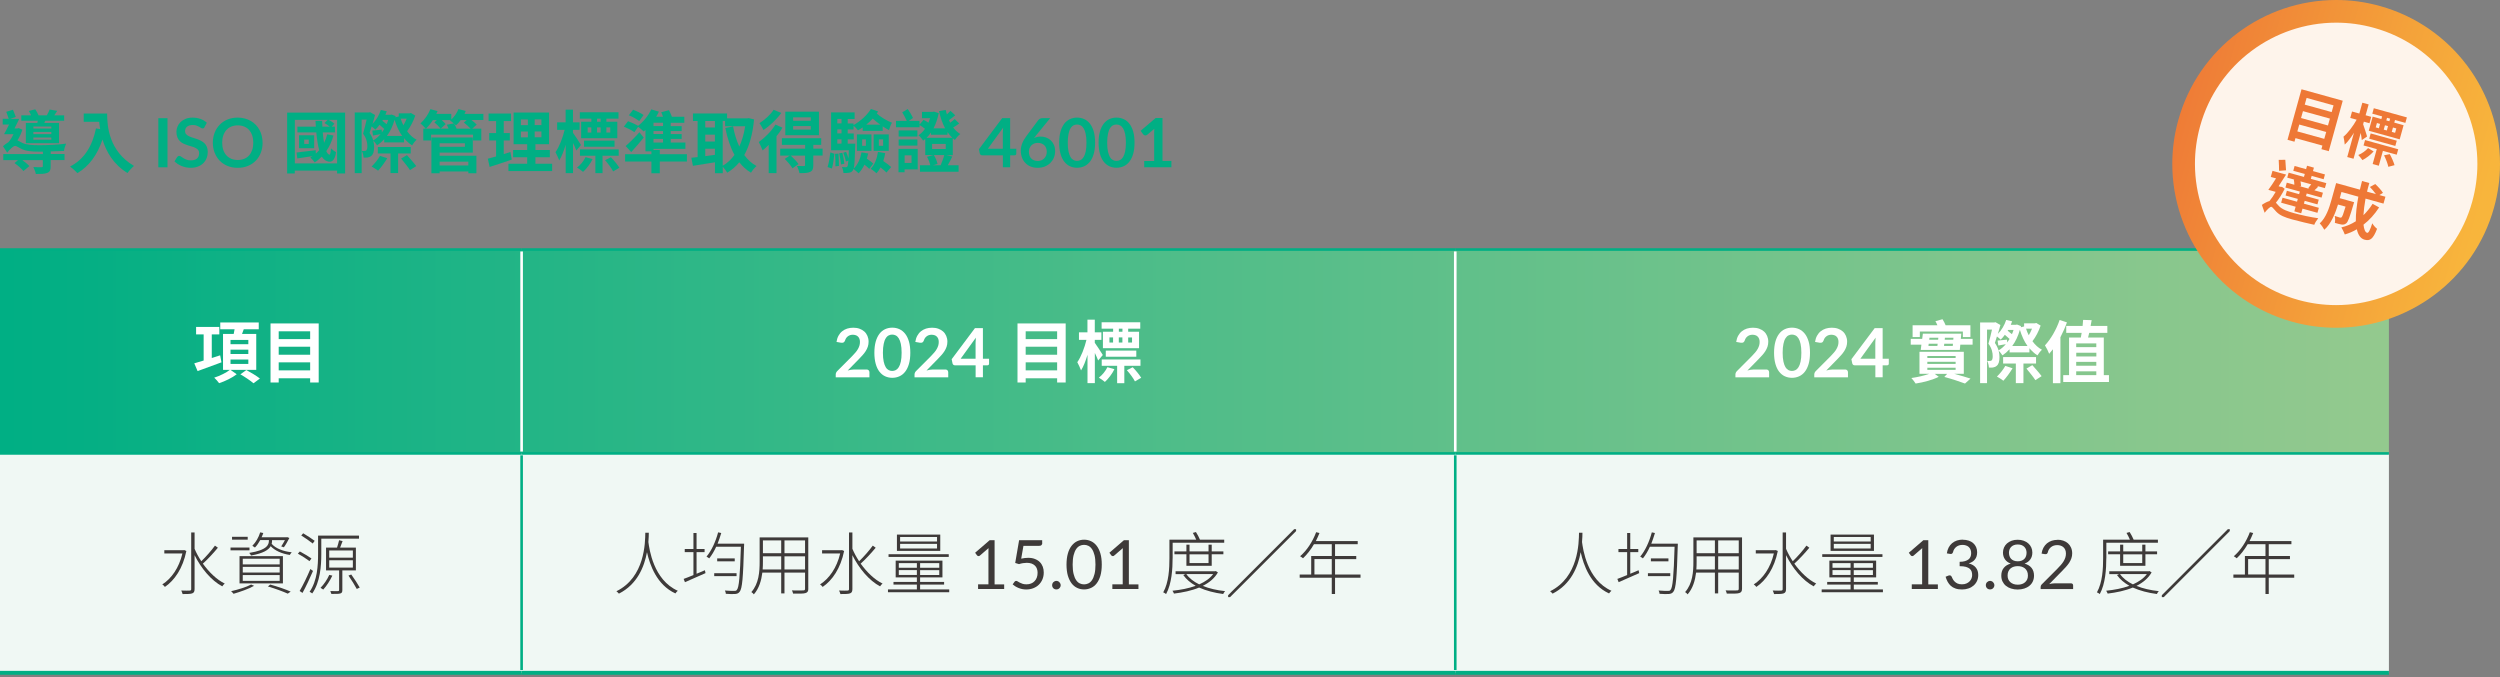
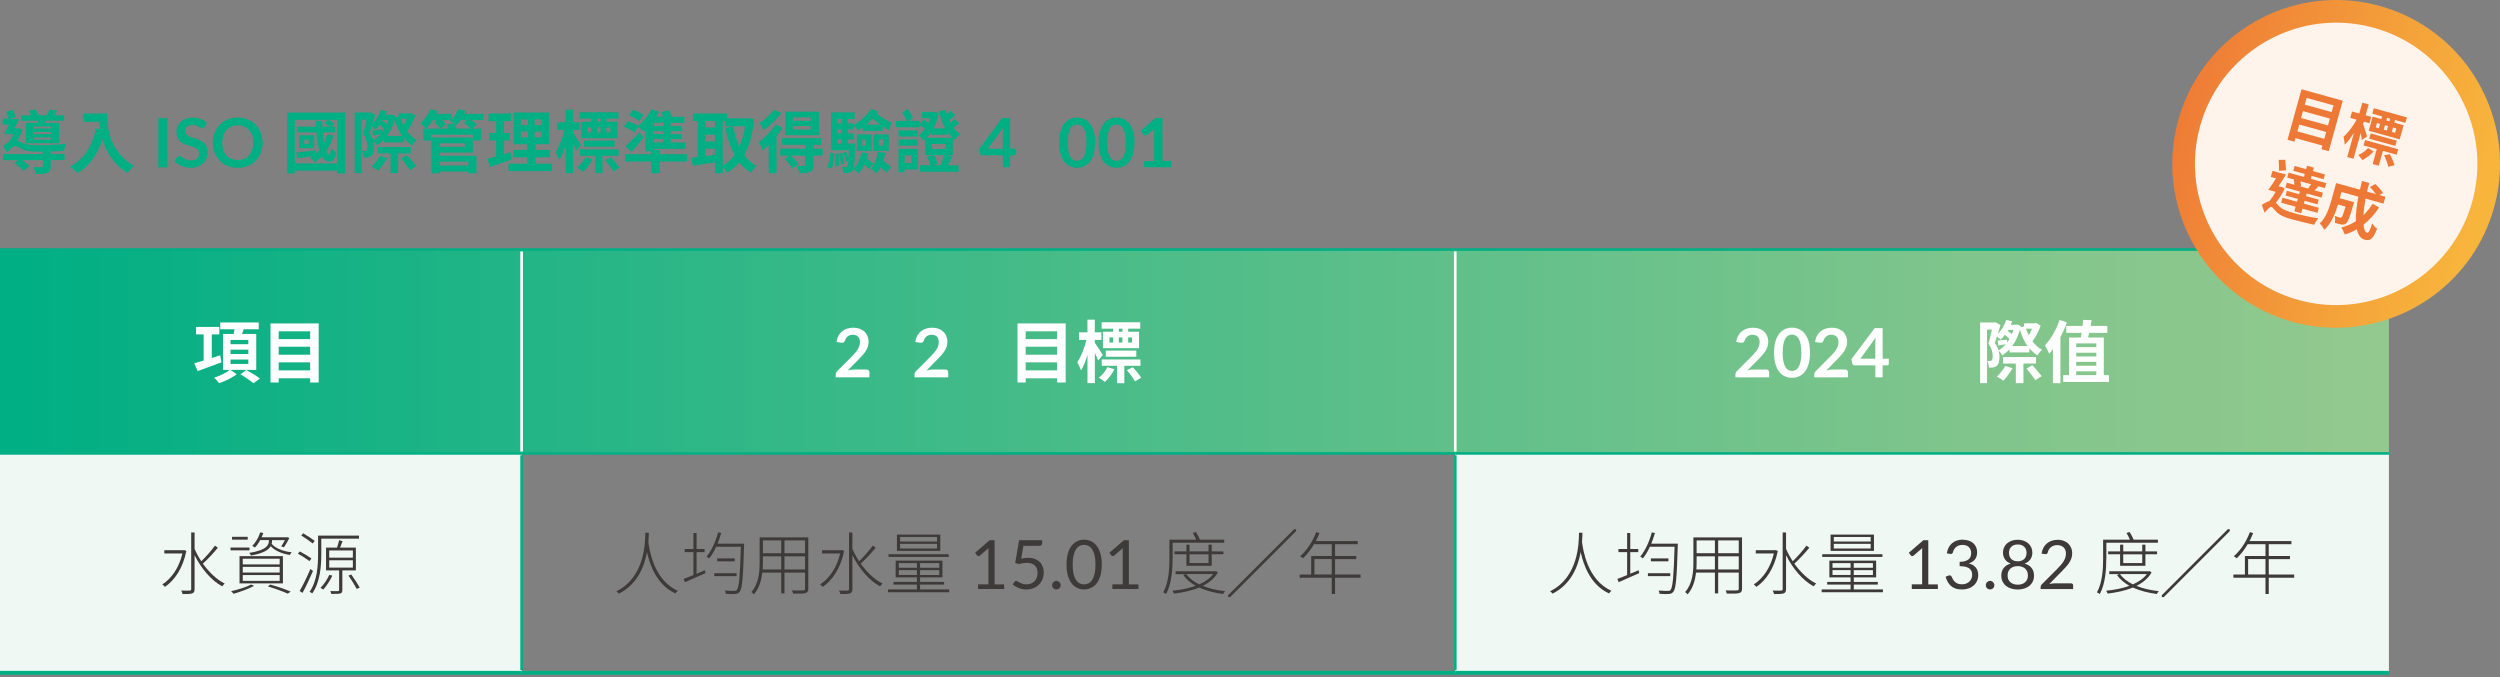
<svg xmlns="http://www.w3.org/2000/svg" id="_圖層_1" data-name="圖層 1" viewBox="0 0 480 130">
  <rect x="0" y="0" width="480" height="130" fill="#808080" stroke="none" />
  <defs>
    <style>
      .cls-1, .cls-2, .cls-3, .cls-4 {
        fill: none;
      }

      .cls-5 {
        fill: #ee7836;
      }

      .cls-6 {
        fill: #f0f8f4;
      }

      .cls-2 {
        stroke-width: .75px;
      }

      .cls-2, .cls-3 {
        stroke: #00af84;
      }

      .cls-2, .cls-3, .cls-4 {
        stroke-miterlimit: 10;
      }

      .cls-3, .cls-4 {
        stroke-width: .5px;
      }

      .cls-7 {
        fill: #3e3a39;
      }

      .cls-4 {
        stroke: #fff;
      }

      .cls-8 {
        fill: #fff;
      }

      .cls-9 {
        fill: url(#_未命名漸層_7);
      }

      .cls-10 {
        fill: url(#_未命名漸層_9);
      }

      .cls-11 {
        fill: #fef4eb;
      }

      .cls-12 {
        clip-path: url(#clippath);
      }

      .cls-13 {
        fill: #00af84;
      }
    </style>
    <clipPath id="clippath">
      <path class="cls-1" d="M279.41,47.91h179.26v39.15h-179.26v-39.15ZM100.15,47.91h179.26v39.15H100.15v-39.15ZM0,47.91h100.15v39.15H0v-39.15Z" />
    </clipPath>
    <linearGradient id="_未命名漸層_7" data-name="未命名漸層 7" x1="-3870.22" y1="-5593.05" x2="-3868.77" y2="-5593.05" gradientTransform="translate(1224696.43 -1769802.08) scale(316.44 -316.44)" gradientUnits="userSpaceOnUse">
      <stop offset="0" stop-color="#00af84" />
      <stop offset=".03" stop-color="#04af84" />
      <stop offset=".5" stop-color="#50bd89" />
      <stop offset=".83" stop-color="#80c58c" />
      <stop offset="1" stop-color="#93c98e" />
    </linearGradient>
    <linearGradient id="_未命名漸層_9" data-name="未命名漸層 9" x1="-3761.44" y1="-5673.86" x2="-3759.99" y2="-5673.86" gradientTransform="translate(228722.66 -198145.61) rotate(15.5) scale(44.41 -44.41)" gradientUnits="userSpaceOnUse">
      <stop offset="0" stop-color="#ee7836" />
      <stop offset=".65" stop-color="#f4a23a" />
      <stop offset="1" stop-color="#f8b53c" />
    </linearGradient>
  </defs>
  <g>
    <g>
      <path class="cls-13" d="M9.73,29.57h2.66v1.16h-2.66v1.2c0,.7-.13,1.06-.67,1.27-.51.2-1.21.21-2.18.21-.07-.42-.29-.95-.48-1.34.64.04,1.37.04,1.55.03.21,0,.27-.05.27-.2v-1.16h-3.94c.51.37,1.06.81,1.36,1.15l-1.14.95c-.33-.43-1.11-1.1-1.72-1.53l.69-.57H.63v-1.16h7.61v-.46h-.67c-1.51,0-2.62-.1-3.51-.56-.5-.23-.87-.54-1.15-.54-.38,0-1.01.64-1.53,1.29l-.81-1.24c.33-.29.69-.56,1.04-.77.37-.39.72-.97.98-1.54H.78c.3-.52.65-1.19.95-1.85H.52v-1.1h1.16c-.12-.38-.34-.93-.48-1.34l1.29-.4c.17.43.42,1.02.54,1.38l-1.04.37h1.71c-.29.6-.61,1.24-.91,1.84h.57l.21-.07.73.3c-.22.72-.55,1.44-.95,2.06.25.1.51.27.91.47.81.4,2,.46,3.35.46s3.69-.1,5.08-.3c-.16.38-.38,1.02-.39,1.4-.6.04-1.59.08-2.56.1v.5ZM7.16,23.6c.04-.13.08-.27.1-.42h-3.17v-1.04h1.87c-.12-.29-.27-.59-.42-.84l1.23-.31c.23.35.5.8.63,1.15h1.59c.21-.35.42-.78.54-1.11l1.46.25c-.2.3-.39.6-.56.86h1.89v1.04h-3.62c-.07.14-.13.29-.2.42h2.83v3.9h-6.37v-3.9h2.19ZM9.85,24.29h-3.44v.39h3.44v-.39ZM9.85,25.33h-3.44v.42h3.44v-.42ZM9.85,26.4h-3.44v.42h3.44v-.42Z" />
      <path class="cls-13" d="M20.57,21.8c0,2.47.35,7.23,5.16,10.06-.34.27-.98.95-1.25,1.36-2.7-1.63-4.09-4.1-4.8-6.43-.98,2.92-2.54,5.09-4.81,6.45-.29-.33-1.02-.97-1.42-1.27,2.71-1.37,4.27-3.89,4.98-7.32l.8.14c-.09-.5-.14-.97-.18-1.41h-2.98v-1.58h4.51Z" />
    </g>
    <g>
      <path class="cls-13" d="M32.16,32.12h-1.76v-9.43h1.76v9.43Z" />
      <path class="cls-13" d="M39.29,24.4c-.05.09-.11.16-.17.2-.06.04-.13.06-.22.06-.09,0-.19-.03-.3-.1-.11-.07-.23-.14-.38-.23-.15-.08-.32-.16-.52-.23-.2-.07-.43-.1-.7-.1-.24,0-.46.03-.64.09-.18.06-.34.14-.46.24-.12.1-.22.23-.28.38s-.09.31-.09.48c0,.22.06.41.19.55.12.15.29.27.49.38.21.1.44.2.7.28.26.08.53.17.8.26.27.09.54.2.8.33s.49.28.7.47c.2.19.37.42.49.7.12.27.19.61.19,1,0,.43-.07.82-.22,1.2s-.36.7-.64.97c-.28.28-.62.49-1.03.65-.4.16-.87.24-1.39.24-.3,0-.6-.03-.89-.09-.29-.06-.57-.14-.84-.25s-.52-.24-.75-.39c-.23-.15-.44-.32-.63-.51l.52-.84c.04-.06.1-.11.17-.15.07-.04.14-.06.22-.06.11,0,.23.04.35.13s.28.19.45.3.38.21.61.3c.23.09.51.13.84.13.5,0,.89-.12,1.16-.36.27-.24.41-.58.41-1.02,0-.25-.06-.45-.19-.61-.12-.16-.29-.29-.49-.39-.2-.11-.44-.2-.7-.27-.26-.07-.53-.15-.8-.24-.27-.09-.54-.19-.8-.31s-.49-.28-.7-.48c-.21-.2-.37-.44-.49-.73-.12-.29-.19-.66-.19-1.09,0-.34.07-.68.21-1,.14-.33.34-.62.6-.87.26-.25.58-.45.97-.61.38-.15.82-.23,1.32-.23.56,0,1.07.09,1.54.26.47.17.87.42,1.2.73l-.44.83Z" />
      <path class="cls-13" d="M50.42,27.4c0,.69-.11,1.33-.34,1.92-.23.59-.55,1.1-.97,1.53s-.92.77-1.51,1.01c-.59.24-1.24.36-1.96.36s-1.36-.12-1.95-.36c-.59-.24-1.09-.58-1.51-1.01-.42-.43-.74-.94-.97-1.53-.23-.59-.35-1.23-.35-1.92s.12-1.33.35-1.92c.23-.59.55-1.1.97-1.53.42-.43.92-.77,1.51-1.01.59-.24,1.24-.36,1.95-.36.48,0,.93.06,1.35.17.42.11.81.27,1.16.47.35.2.67.45.95.74.28.29.52.61.71.97.2.36.35.74.45,1.16s.15.86.15,1.32ZM48.63,27.4c0-.52-.07-.98-.21-1.39-.14-.41-.34-.76-.59-1.05s-.57-.51-.94-.66c-.37-.15-.78-.23-1.24-.23s-.87.08-1.24.23c-.37.15-.68.37-.94.66-.26.29-.46.64-.6,1.05-.14.41-.21.87-.21,1.39s.07.98.21,1.39c.14.41.34.76.6,1.04.26.28.57.5.94.66.37.15.78.23,1.24.23s.87-.08,1.24-.23c.37-.15.68-.37.94-.66.26-.29.45-.63.59-1.04.14-.41.21-.87.21-1.39Z" />
    </g>
    <g>
      <path class="cls-13" d="M66.26,21.62v11.68h-1.54v-.55h-8.12v.55h-1.47v-11.68h11.13ZM64.72,31.36v-8.35h-1.62c.42.21.86.51,1.1.76l-.52.55h.63v1.1h-2.34c.07.73.14,1.41.25,2,.26-.51.46-1.04.61-1.63l1.19.23c-.31,1.14-.78,2.13-1.37,2.99.17.39.37.64.6.69.14.05.25-.46.3-1.21.23.23.7.59.97.73-.21,1.61-.89,2.1-1.75,1.71-.39-.13-.72-.43-.98-.86-.42.42-.86.8-1.36,1.11-.17-.23-.59-.73-.85-.94.14-.08.29-.17.42-.26-1.04.16-2.06.3-2.92.44l-.14-1.14c.95-.1,2.31-.26,3.67-.44l.03.65c.23-.2.44-.42.65-.65-.27-.94-.44-2.13-.56-3.42h-3.63v-1.1h3.54c-.03-.37-.04-.73-.07-1.11h1.28c.01.38.03.74.05,1.11h1.41c-.27-.23-.67-.51-1.01-.69l.61-.61h-6.3v8.35h8.12ZM60.32,28.45h-2.91v-2.48h2.91v2.48ZM59.28,26.8h-.87v.84h.87v-.84Z" />
      <path class="cls-13" d="M73.73,26.77c-.4.44-.85.82-1.33,1.14-.16-.26-.5-.68-.73-.91.12.46.16.87.16,1.24,0,.84-.16,1.4-.56,1.7-.18.16-.42.25-.69.3-.22.03-.51.03-.78.01-.01-.35-.13-.91-.34-1.28.22.03.39.03.52.01.13,0,.25-.03.34-.1.14-.12.21-.42.21-.8,0-.63-.13-1.47-.82-2.41.25-.8.48-1.85.68-2.7h-.95v10.27h-1.33v-11.65h2.74l.21-.05.95.54c-.14.54-.31,1.14-.5,1.71.72-.7,1.27-1.66,1.61-2.68l1.14.26c-.08.22-.16.44-.26.67h.98l.21-.05.77.3-.05.23.65-.16v-.6h2.08l.25-.07.84.5c-.35,1.07-.95,2.22-1.57,3,.5.69,1.12,1.28,1.83,1.64-.29.25-.68.74-.87,1.08-.59-.37-1.08-.84-1.54-1.37v.8h-3.81v-.56ZM73.32,25.43c.16-.2.31-.43.46-.67-.26-.25-.6-.54-.91-.8-.25.35-.51.67-.8.93-.16-.16-.46-.42-.72-.61-.12.43-.26.86-.39,1.24.35.51.57.99.7,1.44.51-.29.97-.7,1.4-1.2-.51.09-.94.17-1.44.26l-.14-.95c.54-.04,1.1-.1,1.81-.18l.03.55ZM74.35,30.38c-.48.81-1.2,1.79-1.76,2.39-.3-.25-.9-.61-1.24-.8.57-.54,1.21-1.33,1.61-2.05l1.4.46ZM76.44,29.47v3.76h-1.46v-3.76h-2.44v-1.24h6.32v1.24h-2.41ZM73.5,23.03l-.09.16c.27.21.57.44.82.65.12-.25.22-.52.31-.81h-1.04ZM77.22,26.1c-.63-.87-1.11-1.94-1.46-3.11-.34,1.21-.84,2.26-1.47,3.11h2.94ZM76.93,22.78c.14.44.31.86.52,1.27.23-.38.46-.82.63-1.27h-1.15ZM78.14,29.78c.56.64,1.38,1.55,1.78,2.11l-1.2.77c-.35-.57-1.15-1.53-1.71-2.22l1.14-.67Z" />
      <path class="cls-13" d="M92.79,23.04h-2.27c.39.3.78.64,1.01.89l-.86.77h1.74v2.27h-1.59v-1.11h-8.05v1.11h-1.5v-2.27h.47c-.23-.27-.72-.78-1.01-1.01.77-.68,1.5-1.71,1.91-2.74l1.37.39c-.07.17-.14.35-.23.52h2.87v1.08c.57-.52,1.08-1.25,1.37-2l1.4.37c-.07.18-.14.37-.23.55h3.62v1.17ZM84.59,24.7c-.26-.35-.78-.86-1.19-1.21l.48-.43h-.77c-.4.64-.87,1.2-1.31,1.64h2.78ZM84.41,29.9h7.06v3.37h-1.55v-.35h-5.51v.35h-1.58v-6.88h7.95v2.91h-6.37v.6ZM84.41,27.51v.68h4.85v-.68h-4.85ZM84.41,31.04v.73h5.51v-.73h-5.51ZM87.13,23.69c-.25-.21-.52-.42-.73-.55l.12-.09h-1.72c.29.26.59.56.77.78l-.94.86h1.49c-.1-.25-.21-.52-.34-.74l1.36-.26ZM90.35,24.7c-.33-.37-.87-.84-1.29-1.17l.56-.48h-1.16c-.27.39-.6.76-.91,1.02-.09-.09-.22-.2-.37-.31.18.27.38.64.5.95h2.68Z" />
      <path class="cls-13" d="M98.26,30.64c-1.44.51-3,1.01-4.25,1.41l-.35-1.58c.46-.12.99-.26,1.59-.43v-3.07h-1.32v-1.42h1.32v-2.3h-1.44v-1.45h4.31v1.45h-1.4v2.3h1.17v1.42h-1.17v2.61c.43-.13.86-.26,1.28-.4l.26,1.46ZM106.01,31.44v1.41h-8.39v-1.41h3.6v-1.24h-2.7v-1.4h2.7v-1.12h-2.61v-6.07h6.81v6.07h-2.62v1.12h2.77v1.4h-2.77v1.24h3.21ZM100.01,24.02h1.34v-1.08h-1.34v1.08ZM100.01,26.37h1.34v-1.12h-1.34v1.12ZM103.95,22.93h-1.29v1.08h1.29v-1.08ZM103.95,25.24h-1.29v1.12h1.29v-1.12Z" />
      <path class="cls-13" d="M110.66,28.9c-.14-.38-.38-.93-.64-1.45v5.79h-1.41v-5.44c-.35,1.17-.77,2.26-1.24,3-.16-.46-.5-1.17-.72-1.58.72-1,1.41-2.82,1.76-4.29h-1.44v-1.44h1.63v-2.43h1.41v2.43h1.27v1.44h-1.27v.57c.34.44,1.32,1.97,1.54,2.34l-.9,1.06ZM113.78,30.55c-.44.91-1.17,1.85-1.83,2.45-.26-.23-.84-.63-1.16-.82.67-.51,1.29-1.28,1.64-2.01l1.34.38ZM113.54,22.78h-2.21v-1.23h7.42v1.23h-2.32v.59h2.09v3.17h-6.94v-3.17h1.96v-.59ZM115.69,29.9v3.34h-1.38v-3.34h-2.96v-1.21h7.44v1.21h-3.09ZM112.13,28.17v-1.17h5.86v1.17h-5.86ZM112.83,25.44h.7v-.98h-.7v.98ZM115.32,22.78h-.69v.59h.69v-.59ZM114.63,25.44h.69v-.98h-.69v.98ZM117.29,30.19c.61.61,1.29,1.46,1.63,2.02l-1.2.7c-.29-.59-.97-1.5-1.55-2.15l1.12-.57ZM116.43,24.46v.98h.74v-.98h-.74Z" />
      <path class="cls-13" d="M131.89,31.01h-5.21v2.26h-1.61v-2.26h-5.05v-1.4h5.05v-.56h-1.14v-4.1c-.1.09-.22.2-.33.29-.25-.23-.73-.64-1.08-.89l-.72,1.03c-.44-.34-1.33-.78-2.02-1.07l.81-1.04c.59.22,1.44.59,1.92.89,1.02-.77,1.98-1.96,2.53-3.16l1.47.44c-.14.31-.33.64-.52.97h1.31c-.1-.3-.23-.61-.35-.86l1.49-.4c.2.39.43.87.57,1.27h2.38v1.16h-2.61v.64h2.1v.95h-2.1v.57h2.1v.94h-2.1v.69h2.82v1.21h-6.13v.22h1.21v.81h5.21v1.4ZM123.59,26.42c-.73.91-1.58,1.88-2.39,2.78l-1.08-1.16c.72-.61,1.75-1.64,2.65-2.65l.82,1.03ZM122.74,23.25c-.43-.35-1.32-.84-2-1.12l.81-1.06c.67.25,1.57.68,2.02,1.01l-.84,1.17ZM127.3,23.57h-1.83v.64h1.83v-.64ZM127.3,25.16h-1.83v.57h1.83v-.57ZM127.3,26.68h-1.83v.69h1.83v-.69Z" />
      <path class="cls-13" d="M144.78,22.93c-.27,2.85-.9,5.09-1.88,6.84.64.87,1.42,1.61,2.36,2.11-.35.29-.84.87-1.07,1.28-.89-.53-1.62-1.2-2.24-2-.67.81-1.44,1.46-2.32,2-.2-.34-.55-.82-.86-1.14v1.23h-1.5v-2.09c-1.5.26-3.03.5-4.23.68l-.3-1.55c.35-.04.76-.08,1.2-.13v-6.93h-.89v-1.44h6.55v.93h3.9l.26-.04,1.02.25ZM135.41,23.23v1.24h1.85v-1.24h-1.85ZM135.41,27.17h1.85v-1.31h-1.85v1.31ZM135.41,29.98c.6-.08,1.23-.17,1.85-.25v-1.17h-1.85v1.42ZM138.76,31.82c.86-.48,1.62-1.19,2.26-2.08-.8-1.45-1.36-3.2-1.76-5.17l1.49-.3c.26,1.4.65,2.71,1.2,3.86.51-1.12.9-2.43,1.12-3.89h-3.85v-1.02h-.46v8.59Z" />
      <path class="cls-13" d="M150.23,24.51c-.31.55-.7,1.1-1.14,1.64v7.09h-1.5v-5.42c-.39.39-.78.76-1.17,1.06-.12-.34-.51-1.23-.74-1.61,1.16-.81,2.44-2.08,3.2-3.35l1.36.59ZM150.01,21.68c-.86,1.2-2.19,2.48-3.42,3.28-.16-.35-.54-.99-.77-1.32,1.02-.63,2.17-1.68,2.71-2.56l1.47.6ZM157.94,29.86h-1.79v1.85c0,.72-.13,1.08-.64,1.31-.48.22-1.14.22-2.02.22-.07-.42-.29-.99-.48-1.38.55.03,1.16.03,1.33.03.18-.01.23-.07.23-.21v-1.81h-2.74c.52.5,1.16,1.17,1.49,1.63l-1.16.82c-.29-.5-.95-1.27-1.5-1.81l.97-.64h-1.83v-1.32h4.78v-.74h-4.46v-1.27h7.55v1.27h-1.51v.74h1.78v1.32ZM157.24,25.96h-6.46v-4.52h6.46v4.52ZM155.67,22.53h-3.39v.65h3.39v-.65ZM155.67,24.2h-3.39v.68h3.39v-.68Z" />
      <path class="cls-13" d="M158.89,32.08c.25-.76.44-1.96.54-2.82l.77.27c-.08.86-.25,2.1-.47,2.83l-.84-.29ZM166.7,29.46c-.08.34-.17.68-.27,1.01.47.29.97.67,1.23.95l-.76,1.01c-.21-.22-.56-.54-.93-.81-.31.65-.69,1.21-1.12,1.66-.2-.22-.68-.61-.98-.84-.04.13-.08.22-.13.29-.2.29-.42.39-.72.43-.26.05-.67.07-1.08.05-.01-.35-.14-.84-.3-1.15.33.04.6.04.73.04.14,0,.23-.01.33-.14.08-.13.13-.44.18-1.12l-.46.17c-.09-.46-.31-1.16-.52-1.68l.55-.18c.17.38.34.86.46,1.27.03-.42.04-.94.07-1.57h-3.41v-7.27h4.52v1.27h-1.33v.86h1.12v.3c1.38-.77,2.65-1.96,3.34-3.09l1.38.48c-.08.14-.17.27-.26.4.78.69,1.92,1.38,2.92,1.76-.22.35-.48,1.03-.57,1.42-.4-.21-.81-.44-1.21-.72v.86h-3.84v-.65c-.3.2-.6.38-.9.56-.18-.25-.57-.67-.86-.9v.72h-1.12v.77h1.16v1.14h-1.16v.82h1.45s0,.34-.01.5c-.07,2.43-.13,3.68-.29,4.28.77-.73,1.27-1.87,1.5-3.11l1.31.22ZM160.98,29.48c.07.74.1,1.72.1,2.38l-.68.08c.03-.65-.01-1.64-.07-2.4l.64-.05ZM160.76,22.83v.86h.81v-.86h-.81ZM161.57,24.84h-.81v.77h.81v-.77ZM160.76,27.57h.81v-.82h-.81v.82ZM161.74,29.34c.16.68.33,1.54.38,2.1l-.65.13c-.04-.57-.2-1.46-.35-2.13l.63-.1ZM164.53,25.8h2.79v3.17h-2.79v-3.17ZM165.53,28h.72v-1.23h-.72v1.23ZM169.01,23.94c-.51-.38-1.01-.77-1.45-1.17-.37.42-.8.81-1.25,1.17h2.7ZM169.96,29.41c-.09.52-.21,1.03-.37,1.51.55.37,1.17.82,1.51,1.15l-.9,1.06c-.25-.27-.69-.64-1.14-.98-.22.42-.48.81-.77,1.12-.22-.23-.8-.67-1.12-.86.76-.74,1.2-1.93,1.4-3.24l1.38.23ZM167.74,25.8h2.9v3.17h-2.9v-3.17ZM168.74,28h.82v-1.23h-.82v1.23Z" />
      <path class="cls-13" d="M182.86,30.02c-.3.6-.61,1.23-.89,1.71h2.08v1.24h-7.41v-1.24h1.97c-.09-.47-.34-1.12-.63-1.63l1.21-.33h-1.54v-3.08c-.13.1-.26.21-.4.31-.2-.3-.61-.8-.9-1.03.46-.3.89-.73,1.25-1.24-.3-.25-.69-.52-1.04-.72v.43h-4.53v-1.23h2.07c-.22-.5-.57-1.15-.87-1.64l1.06-.64c.37.53.8,1.25,1,1.72l-.8.56h2.06v.72l.77-.93c.3.16.64.35.94.55.12-.27.23-.56.33-.86h-1.57v-1.21h2.06l.25-.05.9.29c-.21,1.1-.55,2.07-.99,2.92h2.22c-.52-.97-.9-2.09-1.17-3.3l1.28-.23c.07.29.14.57.23.85.26-.23.51-.48.69-.68l.91.85c-.38.33-.82.67-1.19.93.07.17.14.34.23.5.31-.23.65-.5.86-.7l.87.85c-.38.29-.78.55-1.16.77.39.52.84.94,1.36,1.25-.34.26-.81.78-1.02,1.14-.14-.1-.29-.21-.42-.31v3.24h-1.2l1.11.25ZM176.2,32.52h-2.52v.55h-1.17v-4.49h3.69v3.94ZM176.14,26.21h-3.6v-1.17h3.6v1.17ZM172.54,26.78h3.6v1.17h-3.6v-1.17ZM173.69,29.82v1.46h1.32v-1.46h-1.32ZM178.75,25.44c-.26.38-.54.72-.85,1.02h4.97c-.37-.31-.67-.68-.95-1.1v.51h-3.17v-.43ZM178.96,28.61h2.62v-.98h-2.62v.98ZM179.3,29.77c.33.54.63,1.25.7,1.71l-.86.25h1.46c.23-.56.55-1.36.7-1.96h-2.01Z" />
    </g>
    <g>
      <path class="cls-13" d="M195.13,28.57v.93c0,.09-.03.16-.08.23-.06.06-.14.09-.24.09h-.86v2.3h-1.4v-2.3h-3.98c-.11,0-.2-.03-.29-.1-.08-.07-.14-.15-.16-.25l-.17-.82,4.47-5.97h1.53v5.88h1.19ZM192.54,28.57v-3.09c0-.29.02-.61.06-.97l-2.93,4.05h2.87Z" />
-       <path class="cls-13" d="M198.86,26.11l-.33.4c.18-.09.38-.16.59-.21s.44-.08.68-.08c.36,0,.7.06,1.04.18s.63.3.89.53c.26.24.46.53.62.88.16.35.23.76.23,1.23,0,.44-.08.85-.24,1.24-.16.39-.39.72-.68,1.01-.29.29-.64.51-1.05.68-.41.16-.86.25-1.36.25s-.96-.08-1.36-.24c-.4-.16-.74-.39-1.02-.68-.28-.29-.5-.64-.65-1.04s-.23-.86-.23-1.35c0-.44.09-.9.27-1.37.18-.47.46-.95.84-1.46l2.25-3.02c.08-.1.19-.19.34-.27s.32-.11.52-.11h1.43l-2.8,3.42ZM199.23,30.91c.26,0,.49-.04.71-.13.22-.09.4-.21.55-.37.15-.16.28-.34.36-.55s.13-.44.13-.69c0-.27-.04-.51-.12-.73-.08-.22-.2-.4-.35-.55-.15-.15-.34-.26-.55-.34-.21-.08-.45-.12-.7-.12s-.49.04-.7.13c-.21.09-.39.21-.54.36-.15.15-.26.34-.35.55s-.12.44-.12.68c0,.26.04.5.11.71.07.22.18.4.32.55.14.15.32.27.53.36.21.08.45.13.72.13Z" />
      <path class="cls-13" d="M210.26,27.4c0,.82-.09,1.54-.26,2.14-.18.61-.42,1.11-.73,1.5-.31.4-.68.69-1.1.88-.42.19-.88.29-1.37.29s-.95-.1-1.37-.29c-.42-.19-.78-.49-1.09-.88-.31-.39-.55-.9-.72-1.5-.17-.61-.26-1.32-.26-2.14s.09-1.54.26-2.15c.17-.6.42-1.1.72-1.5.31-.4.67-.69,1.09-.88.42-.19.87-.29,1.37-.29s.95.1,1.37.29c.42.19.79.49,1.1.88.31.39.55.89.73,1.5s.26,1.32.26,2.15ZM208.6,27.4c0-.68-.05-1.25-.15-1.7-.1-.45-.23-.8-.4-1.07-.17-.27-.36-.45-.58-.56-.22-.11-.44-.16-.68-.16s-.45.05-.67.16c-.22.11-.41.29-.57.56-.17.26-.3.62-.39,1.07-.1.45-.15,1.01-.15,1.7s.05,1.25.15,1.7c.1.45.23.81.39,1.07.16.27.36.45.57.56.22.11.44.16.67.16s.46-.05.68-.16c.22-.11.41-.29.58-.56.17-.26.3-.62.4-1.07.1-.45.15-1.01.15-1.7Z" />
      <path class="cls-13" d="M217.83,27.4c0,.82-.09,1.54-.26,2.14-.18.61-.42,1.11-.73,1.5-.31.4-.68.69-1.1.88-.42.19-.88.29-1.37.29s-.95-.1-1.37-.29c-.42-.19-.78-.49-1.09-.88-.31-.39-.55-.9-.72-1.5-.17-.61-.26-1.32-.26-2.14s.09-1.54.26-2.15c.17-.6.42-1.1.72-1.5.31-.4.67-.69,1.09-.88.42-.19.87-.29,1.37-.29s.95.1,1.37.29c.42.19.79.49,1.1.88.31.39.55.89.73,1.5s.26,1.32.26,2.15ZM216.17,27.4c0-.68-.05-1.25-.15-1.7-.1-.45-.23-.8-.4-1.07-.17-.27-.36-.45-.58-.56-.22-.11-.44-.16-.68-.16s-.45.05-.67.16c-.22.11-.41.29-.57.56-.17.26-.3.62-.39,1.07-.1.45-.15,1.01-.15,1.7s.05,1.25.15,1.7c.1.45.23.81.39,1.07.16.27.36.45.57.56.22.11.44.16.67.16s.46-.05.68-.16c.22-.11.41-.29.58-.56.17-.26.3-.62.4-1.07.1-.45.15-1.01.15-1.7Z" />
      <path class="cls-13" d="M224.91,30.91v1.21h-5.22v-1.21h1.91v-5.5c0-.22,0-.44.02-.67l-1.36,1.14c-.08.06-.16.1-.23.11-.08.02-.15.02-.22,0-.07-.01-.13-.04-.18-.07s-.09-.07-.12-.11l-.51-.7,2.88-2.45h1.32v8.24h1.7Z" />
    </g>
  </g>
  <g class="cls-12">
    <rect class="cls-9" x="0" y="47.91" width="458.67" height="39.15" />
  </g>
-   <path class="cls-6" d="M279.41,87.06h179.26v42.12h-179.26v-42.12ZM100.15,87.06h179.26v42.12H100.15v-42.12ZM0,87.06h100.15v42.12H0v-42.12Z" />
+   <path class="cls-6" d="M279.41,87.06h179.26v42.12h-179.26v-42.12ZM100.15,87.06h179.26v42.12v-42.12ZM0,87.06h100.15v42.12H0v-42.12Z" />
  <line class="cls-3" y1="47.91" x2="100.15" y2="47.91" />
  <line class="cls-3" x1="100.15" y1="47.91" x2="279.41" y2="47.91" />
  <line class="cls-3" x1="279.41" y1="47.91" x2="458.67" y2="47.91" />
  <line class="cls-3" y1="87.06" x2="100.15" y2="87.06" />
  <line class="cls-3" x1="100.15" y1="87.06" x2="279.41" y2="87.06" />
  <line class="cls-3" x1="100.15" y1="128.64" x2="100.15" y2="87.42" />
  <line class="cls-3" x1="279.41" y1="87.06" x2="458.67" y2="87.06" />
  <line class="cls-3" x1="279.41" y1="128.64" x2="279.41" y2="87.42" />
  <line class="cls-2" y1="129.18" x2="100.15" y2="129.18" />
  <line class="cls-2" x1="100.15" y1="129.18" x2="279.41" y2="129.18" />
  <line class="cls-2" x1="279.41" y1="129.18" x2="458.67" y2="129.18" />
  <line class="cls-4" x1="100.15" y1="86.7" x2="100.15" y2="48.28" />
  <line class="cls-4" x1="279.41" y1="86.7" x2="279.41" y2="48.28" />
  <g>
    <path class="cls-8" d="M42.52,69.57c-1.58.6-3.28,1.21-4.58,1.68l-.64-1.49c.5-.14,1.12-.33,1.8-.54v-5.01h-1.45v-1.44h4.46v1.44h-1.45v4.53l1.61-.52.25,1.34ZM44.25,71.01l1.2.85c-.86.67-2.23,1.34-3.38,1.71-.21-.3-.63-.77-.94-1.06,1.06-.33,2.35-.97,3.01-1.5h-1.32v-6.89h2.05c.07-.3.12-.61.17-.9h-2.75v-1.31h7.39v1.31h-2.88c-.1.31-.22.61-.33.9h2.73v6.89h-4.95ZM44.26,66.09h3.42v-.82h-3.42v.82ZM44.26,67.97h3.42v-.84h-3.42v.84ZM44.26,69.87h3.42v-.84h-3.42v.84ZM47.3,71.05c.82.44,2,1.14,2.6,1.63l-1.23.91c-.54-.48-1.67-1.23-2.52-1.72l1.15-.82Z" />
    <path class="cls-8" d="M61.19,62.1v11.34h-1.64v-.81h-6.04v.81h-1.57v-11.34h9.25ZM53.51,63.61v1.5h6.04v-1.5h-6.04ZM53.51,66.57v1.54h6.04v-1.54h-6.04ZM59.55,71.11v-1.54h-6.04v1.54h6.04Z" />
  </g>
  <g>
    <path class="cls-8" d="M166.37,70.94c.17,0,.31.05.41.15s.15.23.15.39v.97h-6.47v-.54c0-.11.02-.22.07-.34.05-.12.12-.23.22-.32l2.86-2.87c.24-.24.45-.48.64-.7.19-.22.35-.44.47-.66.13-.22.22-.44.29-.66.07-.22.1-.46.1-.71,0-.23-.03-.42-.1-.6s-.16-.32-.28-.43c-.12-.12-.26-.21-.43-.26-.17-.06-.36-.09-.56-.09-.19,0-.37.03-.53.08-.16.06-.31.13-.43.23-.13.1-.23.21-.32.34-.09.13-.15.27-.2.43-.07.2-.17.33-.29.4s-.29.08-.51.05l-.85-.15c.07-.45.19-.85.38-1.19s.42-.63.7-.85c.28-.23.6-.4.97-.52.36-.11.75-.17,1.17-.17s.83.06,1.19.19.67.31.93.54c.26.23.46.52.6.85.14.33.22.7.22,1.1,0,.35-.05.67-.15.97s-.24.58-.41.85c-.17.27-.37.53-.6.78-.23.25-.47.51-.72.77l-2.13,2.17c.2-.06.41-.11.61-.14s.39-.05.58-.05h2.42Z" />
-     <path class="cls-8" d="M174.78,67.73c0,.82-.09,1.54-.26,2.14-.18.61-.42,1.11-.73,1.5-.31.4-.68.69-1.1.88-.42.19-.88.29-1.37.29s-.95-.1-1.37-.29c-.42-.19-.78-.49-1.09-.88-.31-.39-.55-.9-.72-1.5-.17-.61-.26-1.32-.26-2.14s.09-1.54.26-2.15c.17-.6.42-1.1.72-1.5.31-.4.67-.69,1.09-.88.42-.19.87-.29,1.37-.29s.95.1,1.37.29c.42.19.79.49,1.1.88.31.39.55.89.73,1.5s.26,1.32.26,2.15ZM173.11,67.73c0-.68-.05-1.25-.15-1.7-.1-.45-.23-.8-.4-1.07-.17-.27-.36-.45-.58-.56-.22-.11-.44-.16-.68-.16s-.45.05-.67.16c-.22.11-.41.29-.57.56-.17.26-.3.62-.39,1.07-.1.45-.15,1.01-.15,1.7s.05,1.25.15,1.7c.1.45.23.81.39,1.07.16.27.36.45.57.56.22.11.44.16.67.16s.46-.05.68-.16c.22-.11.41-.29.58-.56.17-.26.3-.62.4-1.07.1-.45.15-1.01.15-1.7Z" />
    <path class="cls-8" d="M181.5,70.94c.17,0,.31.05.41.15s.15.23.15.39v.97h-6.47v-.54c0-.11.02-.22.07-.34.05-.12.12-.23.22-.32l2.86-2.87c.24-.24.45-.48.64-.7.19-.22.35-.44.47-.66.13-.22.22-.44.29-.66.07-.22.1-.46.1-.71,0-.23-.03-.42-.1-.6-.07-.17-.16-.32-.28-.43-.12-.12-.26-.21-.43-.26-.17-.06-.36-.09-.56-.09-.19,0-.37.03-.53.08-.16.06-.31.13-.43.23-.13.1-.23.21-.32.34-.09.13-.15.27-.2.43-.07.2-.17.33-.29.4s-.29.08-.51.05l-.85-.15c.07-.45.19-.85.38-1.19s.42-.63.7-.85c.28-.23.6-.4.97-.52.36-.11.75-.17,1.17-.17s.83.06,1.19.19.67.31.93.54.46.52.6.85c.14.33.22.7.22,1.1,0,.35-.05.67-.15.97-.1.3-.24.58-.41.85-.17.27-.37.53-.6.78-.23.25-.47.51-.72.77l-2.13,2.17c.21-.06.41-.11.61-.14s.39-.05.58-.05h2.42Z" />
-     <path class="cls-8" d="M189.9,68.89v.93c0,.09-.03.16-.08.23-.06.06-.14.09-.24.09h-.86v2.3h-1.4v-2.3h-3.98c-.11,0-.2-.03-.29-.1-.08-.07-.14-.15-.16-.25l-.17-.82,4.47-5.97h1.53v5.88h1.19ZM187.31,68.89v-3.09c0-.29.02-.61.06-.97l-2.93,4.05h2.87Z" />
  </g>
  <g>
    <path class="cls-8" d="M204.61,62.1v11.34h-1.64v-.81h-6.04v.81h-1.57v-11.34h9.25ZM196.93,63.61v1.5h6.04v-1.5h-6.04ZM196.93,66.57v1.54h6.04v-1.54h-6.04ZM202.97,71.11v-1.54h-6.04v1.54h6.04Z" />
    <path class="cls-8" d="M210.85,69.22c-.14-.38-.38-.93-.64-1.45v5.79h-1.41v-5.44c-.35,1.17-.77,2.26-1.24,3-.16-.46-.5-1.17-.72-1.58.72-1,1.41-2.82,1.76-4.29h-1.44v-1.44h1.63v-2.43h1.41v2.43h1.27v1.44h-1.27v.57c.34.44,1.32,1.97,1.54,2.34l-.9,1.06ZM213.97,70.88c-.44.91-1.17,1.85-1.83,2.45-.26-.23-.84-.63-1.16-.82.67-.51,1.29-1.28,1.64-2.01l1.34.38ZM213.72,63.1h-2.21v-1.23h7.42v1.23h-2.32v.59h2.09v3.17h-6.94v-3.17h1.96v-.59ZM215.87,70.23v3.34h-1.38v-3.34h-2.96v-1.21h7.44v1.21h-3.09ZM212.31,68.49v-1.17h5.86v1.17h-5.86ZM213.01,65.76h.7v-.98h-.7v.98ZM215.51,63.1h-.69v.59h.69v-.59ZM214.81,65.76h.69v-.98h-.69v.98ZM217.48,70.51c.61.61,1.29,1.46,1.63,2.02l-1.2.7c-.29-.59-.97-1.5-1.55-2.15l1.12-.57ZM216.61,64.79v.98h.74v-.98h-.74Z" />
  </g>
  <g>
    <path class="cls-8" d="M339.11,70.94c.17,0,.31.05.41.15s.15.23.15.39v.97h-6.47v-.54c0-.11.02-.22.07-.34.05-.12.12-.23.22-.32l2.86-2.87c.24-.24.45-.48.64-.7.19-.22.35-.44.47-.66.13-.22.22-.44.29-.66.07-.22.1-.46.1-.71,0-.23-.03-.42-.1-.6-.07-.17-.16-.32-.28-.43-.12-.12-.26-.21-.43-.26-.17-.06-.36-.09-.56-.09-.19,0-.37.03-.53.08-.16.06-.31.13-.43.23-.13.1-.23.21-.32.34-.09.13-.15.27-.2.43-.07.2-.17.33-.29.4s-.29.08-.51.05l-.85-.15c.07-.45.19-.85.38-1.19s.42-.63.7-.85c.28-.23.6-.4.97-.52.36-.11.75-.17,1.17-.17s.83.06,1.19.19.67.31.93.54.46.52.6.85c.14.33.22.7.22,1.1,0,.35-.05.67-.15.97-.1.3-.24.58-.41.85-.17.27-.37.53-.6.78-.23.25-.47.51-.72.77l-2.13,2.17c.21-.06.41-.11.61-.14s.39-.05.58-.05h2.42Z" />
    <path class="cls-8" d="M347.52,67.73c0,.82-.09,1.54-.26,2.14-.18.61-.42,1.11-.73,1.5-.31.4-.68.69-1.1.88-.42.19-.88.29-1.37.29s-.95-.1-1.37-.29c-.42-.19-.78-.49-1.09-.88-.31-.39-.55-.9-.72-1.5-.17-.61-.26-1.32-.26-2.14s.09-1.54.26-2.15.41-1.1.72-1.5c.31-.4.67-.69,1.09-.88.42-.19.87-.29,1.37-.29s.95.1,1.37.29c.42.19.79.49,1.1.88.31.39.55.89.73,1.5.18.6.26,1.32.26,2.15ZM345.86,67.73c0-.68-.05-1.25-.15-1.7-.1-.45-.23-.8-.4-1.07-.17-.27-.36-.45-.58-.56-.22-.11-.44-.16-.68-.16s-.45.05-.67.16c-.22.11-.4.29-.57.56-.17.26-.3.62-.39,1.07-.1.45-.15,1.01-.15,1.7s.05,1.25.15,1.7c.1.45.23.81.39,1.07.17.27.36.45.57.56.22.11.44.16.67.16s.46-.05.68-.16c.22-.11.41-.29.58-.56.17-.26.3-.62.4-1.07.1-.45.15-1.01.15-1.7Z" />
    <path class="cls-8" d="M354.25,70.94c.17,0,.31.05.41.15s.15.23.15.39v.97h-6.47v-.54c0-.11.02-.22.07-.34.05-.12.12-.23.22-.32l2.86-2.87c.24-.24.45-.48.64-.7.19-.22.35-.44.47-.66.13-.22.22-.44.29-.66.07-.22.1-.46.1-.71,0-.23-.03-.42-.1-.6s-.16-.32-.28-.43c-.12-.12-.26-.21-.43-.26-.17-.06-.36-.09-.56-.09-.19,0-.37.03-.53.08-.16.06-.31.13-.43.23-.13.1-.23.21-.32.34-.09.13-.15.27-.2.43-.07.2-.17.33-.29.4s-.29.08-.51.05l-.85-.15c.07-.45.19-.85.38-1.19s.42-.63.7-.85c.28-.23.6-.4.97-.52.36-.11.75-.17,1.17-.17s.83.06,1.19.19.67.31.93.54c.26.23.46.52.6.85.14.33.22.7.22,1.1,0,.35-.05.67-.15.97s-.24.58-.41.85c-.17.27-.37.53-.6.78-.23.25-.47.51-.72.77l-2.13,2.17c.2-.06.41-.11.61-.14s.39-.05.58-.05h2.42Z" />
    <path class="cls-8" d="M362.65,68.89v.93c0,.09-.03.16-.08.23-.06.06-.14.09-.24.09h-.86v2.3h-1.4v-2.3h-3.98c-.11,0-.21-.03-.29-.1s-.13-.15-.16-.25l-.17-.82,4.47-5.97h1.53v5.88h1.19ZM360.06,68.89v-3.09c0-.29.02-.61.06-.97l-2.93,4.05h2.87Z" />
  </g>
  <g>
-     <path class="cls-8" d="M378.74,65.06v1.11h-2.36l-.1,1.02h-7.5l.13-1.02h-2.05v-1.11h2.2l.13-.99h7.38l-.09.99h2.26ZM375.27,71.79c1.15.31,2.3.65,3.07.9l-1.06.95c-.94-.35-2.47-.87-3.97-1.27l.54-.59h-2.39l.78.57c-1.1.56-2.92,1.07-4.44,1.29-.18-.3-.55-.77-.82-1.06,1.15-.16,2.49-.46,3.43-.81h-1.87v-4.23h8.51v4.23h-1.79ZM368.62,64.72h-1.4v-2.27h4.76c-.1-.27-.25-.55-.38-.78l1.36-.38c.22.35.46.78.6,1.16h4.76v2.27h-1.45v-1.07h-8.26v1.07ZM370.05,68.73h5.43v-.38h-5.43v.38ZM370.05,69.87h5.43v-.4h-5.43v.4ZM370.05,71.02h5.43v-.42h-5.43v.42ZM370.26,66.42h1.72l.05-.42h-1.72l-.05.42ZM370.46,64.85l-.05.38h1.71l.04-.38h-1.7ZM374.93,66.42l.04-.42h-1.67l-.05.42h1.68ZM375.06,64.85h-1.64l-.03.38h1.64l.03-.38Z" />
    <path class="cls-8" d="M385.8,67.09c-.4.44-.85.82-1.33,1.14-.16-.26-.5-.68-.73-.91.12.46.16.87.16,1.24,0,.84-.16,1.4-.56,1.7-.18.16-.42.25-.69.3-.22.03-.51.03-.78.01-.01-.35-.13-.91-.34-1.28.22.03.39.03.52.01.13,0,.25-.03.34-.1.14-.12.21-.42.21-.8,0-.63-.13-1.47-.82-2.41.25-.8.48-1.85.68-2.7h-.95v10.27h-1.33v-11.65h2.74l.21-.05.95.54c-.14.54-.31,1.14-.5,1.71.72-.7,1.27-1.66,1.61-2.68l1.14.26c-.08.22-.16.44-.26.67h.98l.21-.05.77.3-.05.23.65-.16v-.6h2.08l.25-.07.84.5c-.35,1.07-.95,2.22-1.57,3,.5.69,1.12,1.28,1.83,1.64-.29.25-.68.74-.87,1.08-.59-.37-1.08-.84-1.54-1.37v.8h-3.81v-.56ZM385.38,65.75c.16-.2.31-.43.46-.67-.26-.25-.6-.54-.91-.8-.25.35-.51.67-.8.93-.16-.16-.46-.42-.72-.61-.12.43-.26.86-.39,1.24.35.51.57.99.7,1.44.51-.29.97-.7,1.4-1.2-.51.09-.94.17-1.44.26l-.14-.95c.54-.04,1.1-.1,1.81-.18l.03.55ZM386.41,70.71c-.48.81-1.2,1.79-1.76,2.39-.3-.25-.9-.61-1.24-.8.57-.54,1.21-1.33,1.61-2.05l1.4.46ZM388.5,69.8v3.76h-1.46v-3.76h-2.44v-1.24h6.32v1.24h-2.41ZM385.56,63.35l-.09.16c.27.21.57.44.82.65.12-.25.22-.52.31-.81h-1.04ZM389.28,66.43c-.63-.87-1.11-1.94-1.46-3.11-.34,1.21-.84,2.26-1.47,3.11h2.94ZM389,63.1c.14.44.31.86.52,1.27.23-.38.46-.82.63-1.27h-1.15ZM390.21,70.11c.56.64,1.38,1.55,1.78,2.11l-1.2.77c-.35-.57-1.15-1.53-1.71-2.22l1.14-.67Z" />
    <path class="cls-8" d="M396.85,61.9c-.33.95-.77,1.92-1.25,2.85v8.82h-1.44v-6.51c-.23.3-.48.6-.72.87-.13-.38-.55-1.23-.81-1.62,1.12-1.19,2.19-3.03,2.82-4.88l1.4.47ZM404.92,72.03v1.31h-8.78v-1.31h1.12v-7.23h2.26c.05-.27.1-.57.16-.89h-2.96v-1.33h3.14c.04-.42.08-.8.1-1.16l1.64.05c-.05.37-.13.73-.2,1.11h3.21v1.33h-3.48c-.08.33-.14.61-.22.89h3.02v7.23h.99ZM398.63,65.93v.72h3.86v-.72h-3.86ZM402.5,67.72h-3.86v.72h3.86v-.72ZM398.63,69.48v.74h3.86v-.74h-3.86ZM398.63,72.03h3.86v-.73h-3.86v.73Z" />
  </g>
  <g>
    <path class="cls-7" d="M35.78,105.79c-.67,3.33-2.27,5.64-4.12,6.9-.1-.16-.34-.39-.5-.48,1.74-1.11,3.21-3.16,3.86-5.94h-3.47v-.63h3.69l.13-.03.4.17ZM41.83,105.17c-.84,1.01-1.97,2.24-2.88,3.05,1.19,1.64,2.66,3.08,4.2,3.82-.17.13-.37.37-.47.54-2.11-1.11-4.06-3.45-5.32-5.99v6.5c0,.51-.14.72-.46.84-.33.12-.89.13-1.84.13-.05-.2-.16-.48-.26-.68.77.03,1.44.03,1.62.01.21-.01.29-.07.29-.29v-10.86h.65v3.13c.34.81.78,1.62,1.29,2.39.87-.84,1.97-2.08,2.62-3l.56.4Z" />
    <path class="cls-7" d="M47.9,105.66h-3.64v-.54h3.64v.54ZM48.79,112.48c-1.04.59-2.68,1.16-3.95,1.53-.09-.13-.33-.38-.47-.5,1.31-.3,2.9-.77,3.85-1.28l.57.25ZM47.56,103.61h-3.01v-.54h3.01v.54ZM45.99,106.78h8.33v5.23h-8.33v-5.23ZM46.61,108.36h7.09v-1.08h-7.09v1.08ZM46.61,109.92h7.09v-1.08h-7.09v1.08ZM46.61,111.53h7.09v-1.12h-7.09v1.12ZM49.97,103.69c-.3.55-.65,1.06-1.02,1.44-.1-.09-.35-.26-.5-.34.67-.67,1.2-1.59,1.51-2.58l.59.13c-.09.29-.2.55-.33.82h4.82l.1-.03.42.16c-.33.63-.72,1.36-1.06,1.79l-.51-.17c.22-.33.5-.78.72-1.21h-2.48v.1c0,.2-.01.39-.07.61.69.84,2.15,1.45,3.85,1.63-.12.13-.29.37-.37.51-1.55-.23-2.88-.84-3.67-1.68-.39.69-1.37,1.36-3.77,1.79-.07-.16-.23-.37-.35-.5,3.5-.55,3.78-1.61,3.78-2.38v-.09h-1.68ZM51.88,112.23c1.45.4,2.99.93,3.93,1.36l-.56.39c-.89-.4-2.32-.94-3.81-1.38l.44-.37Z" />
    <path class="cls-7" d="M59.43,107.74c-.51-.39-1.47-1.02-2.24-1.44l.38-.42c.73.39,1.72.98,2.23,1.34l-.37.51ZM60.1,109.62c-.59,1.37-1.37,3.04-2.02,4.22l-.55-.37c.6-1.01,1.46-2.77,2.06-4.22l.51.37ZM60.03,104.35c-.5-.42-1.46-1.08-2.19-1.54l.37-.42c.73.43,1.71,1.07,2.21,1.45l-.38.51ZM61.69,106.39c0,2.24-.21,5.38-1.74,7.55-.1-.1-.38-.26-.51-.31,1.49-2.14,1.63-5.09,1.63-7.24v-3.56h7.86v.59h-7.24v2.98ZM63.81,110.52c-.46.98-1.12,2-1.75,2.68-.1-.08-.38-.25-.52-.34.65-.65,1.28-1.58,1.68-2.48l.59.14ZM65.73,109.52v3.77c0,.38-.08.55-.37.65-.3.1-.84.1-1.74.09-.04-.16-.12-.38-.2-.55.72.03,1.31.01,1.46.01.18-.01.23-.07.23-.21v-3.77h-2.51v-4.37h2.11c.14-.43.31-1.02.4-1.42l.67.17c-.16.42-.33.87-.48,1.25h3.03v4.37h-2.62ZM63.21,107.07h4.54v-1.38h-4.54v1.38ZM63.21,108.98h4.54v-1.41h-4.54v1.41ZM67.44,110.3c.59.81,1.28,1.88,1.63,2.51l-.57.27c-.34-.64-1.02-1.75-1.59-2.57l.54-.21Z" />
  </g>
  <g>
    <path class="cls-7" d="M124.57,102.28c-.01.42-.01,1.04-.08,1.79.18,1.31.95,7.27,5.65,9.36-.17.13-.35.34-.46.51-3.59-1.64-4.91-5.48-5.46-7.92-.51,2.78-1.85,6.17-5.39,7.96-.12-.16-.33-.34-.48-.46,5.49-2.69,5.52-9.37,5.55-11.23h.67Z" />
    <path class="cls-7" d="M135.34,109.48l.12.56c-1.4.63-2.85,1.27-3.95,1.74l-.25-.63c.51-.18,1.16-.44,1.88-.74v-4.4h-1.67v-.6h1.67v-3.07h.6v3.07h1.54v.6h-1.54v4.15l1.61-.68ZM142.86,104.76c-.18,6.25-.35,8.25-.85,8.86-.22.3-.5.4-.89.43-.4.03-1.1.01-1.76-.04-.01-.2-.07-.46-.18-.63.78.07,1.5.07,1.79.07.23.01.37-.01.5-.18.42-.46.61-2.57.78-8.3h-4.74c-.39.86-.85,1.63-1.34,2.24-.12-.09-.37-.27-.52-.34.97-1.15,1.75-2.87,2.23-4.66l.6.13c-.21.7-.44,1.38-.7,2.04h5.09v.38ZM137.13,110.05h4.29v.57h-4.29v-.57ZM141.07,107.21v.57h-3.37v-.57h3.37Z" />
    <path class="cls-7" d="M155.2,113.02c0,.52-.16.73-.54.85-.39.12-1.11.12-2.39.1-.01-.17-.13-.44-.22-.61,1.02.03,1.92.01,2.18,0,.25,0,.34-.08.34-.34v-3.08h-3.95v3.99h-.63v-3.99h-3.62c-.18,1.47-.61,3.02-1.63,4.18-.09-.14-.34-.37-.48-.44,1.45-1.63,1.59-3.94,1.59-5.78v-4.72h9.34v9.85ZM149.99,109.34v-2.52h-3.51v1.07c0,.46-.01.95-.05,1.45h3.56ZM146.48,103.76v2.45h3.51v-2.45h-3.51ZM154.57,103.76h-3.95v2.45h3.95v-2.45ZM154.57,109.34v-2.52h-3.95v2.52h3.95Z" />
    <path class="cls-7" d="M162.07,105.79c-.67,3.33-2.27,5.64-4.12,6.9-.1-.16-.34-.39-.5-.48,1.74-1.11,3.21-3.16,3.86-5.94h-3.47v-.63h3.69l.13-.03.4.17ZM168.13,105.17c-.84,1.01-1.97,2.24-2.88,3.05,1.19,1.64,2.66,3.08,4.2,3.82-.17.13-.37.37-.47.54-2.11-1.11-4.06-3.45-5.32-5.99v6.5c0,.51-.14.72-.46.84-.33.12-.89.13-1.84.13-.05-.2-.16-.48-.26-.68.77.03,1.44.03,1.62.01.21-.01.29-.07.29-.29v-10.86h.65v3.13c.34.81.78,1.62,1.29,2.39.87-.84,1.97-2.08,2.62-3l.56.4Z" />
    <path class="cls-7" d="M182.25,113.17v.54h-11.76v-.54h5.55v-.93h-4.49v-.51h4.49v-.87h-4.07v-3.22h8.98v3.22h-4.29v.87h4.61v.51h-4.61v.93h5.6ZM182.16,106.93h-11.56v-.52h11.56v.52ZM180.53,105.77h-8.32v-3.13h8.32v3.13ZM172.57,109.01h3.47v-.89h-3.47v.89ZM176.04,110.39v-.93h-3.47v.93h3.47ZM179.91,103.1h-7.09v.87h7.09v-.87ZM179.91,104.42h-7.09v.89h7.09v-.89ZM180.34,108.12h-3.68v.89h3.68v-.89ZM180.34,109.47h-3.68v.93h3.68v-.93Z" />
  </g>
  <g>
    <path class="cls-7" d="M187.78,112.19h2v-6.37c0-.18,0-.38.02-.58l-1.66,1.43c-.06.05-.11.08-.17.09-.06,0-.11.01-.16,0s-.09-.03-.13-.05-.07-.05-.09-.08l-.37-.5,2.79-2.41h.95v8.48h1.84v.89h-5.01v-.89Z" />
    <path class="cls-7" d="M200.12,104.24c0,.17-.05.3-.15.41s-.28.16-.53.16h-2.94l-.43,2.45c.25-.06.48-.1.7-.12.22-.02.43-.04.64-.04.49,0,.92.07,1.29.22.37.14.69.34.94.59.25.25.44.55.57.89.13.34.19.72.19,1.12,0,.5-.09.94-.26,1.34-.17.4-.41.74-.71,1.03-.3.29-.66.5-1.07.66-.41.15-.85.23-1.32.23-.27,0-.54-.03-.79-.08-.25-.05-.49-.13-.71-.22-.22-.09-.42-.2-.61-.31-.19-.12-.35-.24-.5-.37l.36-.5c.08-.11.18-.17.31-.17.09,0,.19.03.29.1.11.07.24.14.4.23.16.08.34.16.55.23.21.07.46.1.75.1.33,0,.62-.05.88-.16.26-.1.49-.25.67-.45.19-.19.33-.42.43-.69.1-.27.15-.57.15-.91,0-.29-.04-.55-.13-.79s-.21-.44-.39-.6c-.17-.17-.39-.29-.64-.39-.26-.09-.56-.14-.9-.14-.23,0-.48.02-.73.06-.25.04-.51.1-.78.19l-.73-.22.75-4.37h4.43v.51Z" />
    <path class="cls-7" d="M202.01,112.36c0-.11.02-.22.06-.32.04-.1.1-.19.17-.26s.16-.13.26-.18c.1-.04.21-.07.32-.07s.22.02.32.07c.1.04.19.1.26.18.07.07.13.16.18.26.04.1.07.21.07.32s-.02.23-.07.32-.1.18-.18.26-.16.13-.26.17c-.1.04-.21.06-.32.06s-.22-.02-.32-.06c-.1-.04-.19-.1-.26-.17-.07-.07-.13-.16-.17-.26s-.06-.21-.06-.32Z" />
    <path class="cls-7" d="M211.54,108.41c0,.82-.09,1.52-.26,2.12-.18.6-.42,1.09-.72,1.48-.3.39-.66.68-1.08.87-.42.19-.86.29-1.33.29s-.92-.09-1.33-.29c-.41-.19-.77-.48-1.07-.87-.3-.39-.54-.89-.72-1.48-.17-.6-.26-1.31-.26-2.12s.09-1.53.26-2.13c.17-.6.41-1.1.72-1.49s.66-.69,1.07-.88.85-.29,1.33-.29.92.1,1.33.29c.41.19.77.48,1.08.88s.54.89.72,1.49c.18.6.26,1.31.26,2.13ZM210.33,108.41c0-.71-.06-1.31-.18-1.8-.12-.48-.28-.87-.48-1.17s-.44-.51-.7-.64c-.26-.13-.54-.19-.83-.19s-.56.06-.83.19c-.26.13-.5.34-.7.64s-.36.69-.48,1.17c-.12.49-.18,1.08-.18,1.8s.06,1.31.18,1.79c.12.48.28.87.48,1.17s.43.51.7.64.54.19.83.19.56-.06.83-.19c.27-.13.5-.34.7-.64s.36-.69.48-1.17c.12-.48.18-1.08.18-1.79Z" />
    <path class="cls-7" d="M213.56,112.19h2v-6.37c0-.18,0-.38.02-.58l-1.66,1.43c-.06.05-.11.08-.17.09-.06,0-.11.01-.16,0s-.09-.03-.13-.05-.07-.05-.09-.08l-.37-.5,2.79-2.41h.95v8.48h1.84v.89h-5.01v-.89Z" />
  </g>
  <g>
    <path class="cls-7" d="M225.14,107.2c0,1.98-.16,4.86-1.25,6.86-.12-.12-.39-.26-.55-.33,1.08-1.93,1.19-4.62,1.19-6.54v-3.58h5.14c-.17-.4-.42-.91-.65-1.29l.6-.17c.29.46.6,1.04.77,1.46h4.66v.59h-9.9v2.99ZM233.85,109.88c-.64,1.14-1.67,1.98-2.92,2.61,1.25.51,2.71.84,4.29,1.01-.14.14-.3.38-.37.55-1.68-.22-3.26-.63-4.62-1.24-1.46.61-3.15.95-4.83,1.16-.05-.16-.18-.39-.29-.55,1.54-.16,3.09-.44,4.46-.95-.98-.55-1.8-1.24-2.38-2.06l.44-.18h-1.92v-.55h7.59l.13-.04.39.25ZM227.79,108.64v-2.22h-2.3v-.55h2.3v-1.29h.6v1.29h3.65v-1.29h.61v1.29h2.24v.55h-2.24v2.22h-4.87ZM227.77,110.22c.57.81,1.44,1.47,2.48,1.98,1.12-.5,2.06-1.14,2.68-1.98h-5.15ZM228.39,106.43v1.68h3.65v-1.68h-3.65Z" />
    <path class="cls-7" d="M248.48,101.6h.37v.37l-12.68,12.68h-.37v-.37l12.68-12.68Z" />
    <path class="cls-7" d="M261.22,110.92h-4.89v3.13h-.63v-3.13h-6.16v-.61h2.21v-3.56h3.95v-2.26h-3.42c-.61,1.06-1.34,1.98-2.1,2.7-.12-.1-.39-.3-.56-.39,1.29-1.11,2.41-2.81,3.08-4.62l.64.16c-.21.54-.46,1.06-.7,1.55h8.04v.6h-4.35v2.26h4.07v.6h-4.07v2.96h4.89v.61ZM255.7,110.3v-2.96h-3.33v2.96h3.33Z" />
  </g>
  <g>
    <path class="cls-7" d="M303.83,102.28c-.01.42-.01,1.04-.08,1.79.18,1.31.95,7.27,5.65,9.36-.17.13-.35.34-.46.51-3.59-1.64-4.91-5.48-5.45-7.92-.51,2.78-1.85,6.17-5.39,7.96-.12-.16-.33-.34-.48-.46,5.49-2.69,5.52-9.37,5.55-11.23h.67Z" />
    <path class="cls-7" d="M314.61,109.48l.12.56c-1.4.63-2.84,1.27-3.95,1.74l-.25-.63c.51-.18,1.16-.44,1.88-.74v-4.4h-1.67v-.6h1.67v-3.07h.6v3.07h1.54v.6h-1.54v4.15l1.61-.68ZM322.13,104.76c-.18,6.25-.35,8.25-.85,8.86-.22.3-.5.4-.89.43-.4.03-1.1.01-1.76-.04-.01-.2-.07-.46-.18-.63.78.07,1.5.07,1.79.07.23.01.37-.01.5-.18.42-.46.61-2.57.78-8.3h-4.74c-.39.86-.85,1.63-1.34,2.24-.12-.09-.37-.27-.52-.34.97-1.15,1.75-2.87,2.23-4.66l.6.13c-.21.7-.44,1.38-.7,2.04h5.09v.38ZM316.4,110.05h4.29v.57h-4.29v-.57ZM320.34,107.21v.57h-3.37v-.57h3.37Z" />
    <path class="cls-7" d="M334.47,113.02c0,.52-.16.73-.54.85-.39.12-1.11.12-2.39.1-.01-.17-.13-.44-.22-.61,1.02.03,1.92.01,2.18,0,.25,0,.34-.08.34-.34v-3.08h-3.95v3.99h-.63v-3.99h-3.61c-.18,1.47-.61,3.02-1.63,4.18-.09-.14-.34-.37-.48-.44,1.45-1.63,1.59-3.94,1.59-5.78v-4.72h9.34v9.85ZM329.26,109.34v-2.52h-3.51v1.07c0,.46-.01.95-.05,1.45h3.56ZM325.75,103.76v2.45h3.51v-2.45h-3.51ZM333.84,103.76h-3.95v2.45h3.95v-2.45ZM333.84,109.34v-2.52h-3.95v2.52h3.95Z" />
    <path class="cls-7" d="M341.34,105.79c-.67,3.33-2.27,5.64-4.12,6.9-.1-.16-.34-.39-.5-.48,1.74-1.11,3.21-3.16,3.86-5.94h-3.47v-.63h3.69l.13-.03.4.17ZM347.39,105.17c-.84,1.01-1.97,2.24-2.88,3.05,1.19,1.64,2.66,3.08,4.2,3.82-.17.13-.37.37-.47.54-2.11-1.11-4.06-3.45-5.32-5.99v6.5c0,.51-.14.72-.46.84-.33.12-.89.13-1.84.13-.05-.2-.16-.48-.26-.68.77.03,1.44.03,1.62.01.21-.01.29-.07.29-.29v-10.86h.65v3.13c.34.81.78,1.62,1.29,2.39.87-.84,1.97-2.08,2.62-3l.56.4Z" />
    <path class="cls-7" d="M361.52,113.17v.54h-11.76v-.54h5.55v-.93h-4.49v-.51h4.49v-.87h-4.07v-3.22h8.98v3.22h-4.29v.87h4.61v.51h-4.61v.93h5.6ZM361.43,106.93h-11.56v-.52h11.56v.52ZM359.8,105.77h-8.33v-3.13h8.33v3.13ZM351.84,109.01h3.47v-.89h-3.47v.89ZM355.31,110.39v-.93h-3.47v.93h3.47ZM359.17,103.1h-7.08v.87h7.08v-.87ZM359.17,104.42h-7.08v.89h7.08v-.89ZM359.6,108.12h-3.68v.89h3.68v-.89ZM359.6,109.47h-3.68v.93h3.68v-.93Z" />
  </g>
  <g>
    <path class="cls-7" d="M367.05,112.19h2v-6.37c0-.18,0-.38.02-.58l-1.66,1.43c-.06.05-.11.08-.17.09-.06,0-.11.01-.16,0s-.09-.03-.13-.05-.07-.05-.09-.08l-.37-.5,2.79-2.41h.95v8.48h1.84v.89h-5.01v-.89Z" />
    <path class="cls-7" d="M376.89,103.63c.4,0,.76.06,1.1.17.34.11.62.27.86.48.24.21.43.46.56.76.13.3.2.62.2.99,0,.3-.04.56-.11.79s-.19.44-.33.61c-.14.18-.31.33-.51.45-.2.12-.42.22-.67.29.61.16,1.07.43,1.37.81.31.38.46.85.46,1.42,0,.43-.08.82-.24,1.16-.16.34-.39.64-.67.88-.28.24-.61.43-.99.55-.38.13-.78.19-1.21.19-.5,0-.92-.06-1.27-.19-.35-.12-.65-.29-.89-.51-.24-.22-.44-.48-.6-.77-.16-.3-.29-.62-.4-.97l.5-.21c.13-.06.26-.07.38-.05.12.03.22.1.27.22.06.12.13.27.21.44.08.17.2.33.35.49.15.16.34.29.56.4.23.11.52.16.87.16.33,0,.61-.05.86-.16.24-.11.45-.24.61-.41s.29-.36.37-.57c.08-.21.12-.41.12-.62,0-.25-.03-.48-.1-.69-.07-.21-.19-.39-.37-.54-.18-.15-.42-.27-.73-.36-.31-.09-.71-.13-1.2-.13v-.84c.4,0,.74-.05,1.02-.13s.51-.2.69-.34c.18-.14.3-.31.38-.52.08-.2.12-.42.12-.67,0-.27-.04-.5-.13-.7-.08-.2-.2-.37-.35-.5-.15-.13-.32-.23-.53-.29-.2-.07-.42-.1-.66-.1s-.45.04-.66.1-.38.17-.54.29c-.15.12-.28.27-.39.44s-.18.36-.22.56c-.06.15-.13.25-.21.3-.08.05-.21.07-.37.04l-.61-.1c.06-.43.18-.8.35-1.13.17-.33.39-.6.66-.83.27-.22.57-.39.92-.51.35-.11.72-.17,1.12-.17Z" />
    <path class="cls-7" d="M381.28,112.36c0-.11.02-.22.06-.32.04-.1.1-.19.17-.26.07-.07.16-.13.26-.18.1-.04.21-.07.32-.07s.22.02.32.07c.1.04.19.1.26.18s.13.16.18.26c.04.1.07.21.07.32s-.02.23-.07.32c-.04.1-.1.18-.18.26-.07.08-.16.13-.26.17-.1.04-.21.06-.32.06s-.22-.02-.32-.06c-.1-.04-.19-.1-.26-.17-.07-.07-.13-.16-.17-.26-.04-.1-.06-.21-.06-.32Z" />
    <path class="cls-7" d="M387.41,113.19c-.46,0-.89-.06-1.28-.19-.39-.12-.72-.3-1-.53-.28-.23-.49-.51-.65-.84s-.23-.7-.23-1.11c0-.6.16-1.1.47-1.48.31-.39.76-.67,1.34-.83-.49-.18-.86-.46-1.11-.82-.25-.36-.38-.8-.38-1.3,0-.34.07-.67.2-.97s.33-.56.57-.78c.25-.22.54-.39.89-.52.35-.13.73-.19,1.16-.19s.81.06,1.16.19.65.3.89.52c.25.22.44.48.57.78s.2.62.2.97c0,.51-.13.94-.38,1.3-.25.36-.62.64-1.11.82.58.17,1.03.44,1.34.83s.47.88.47,1.48c0,.41-.08.78-.23,1.11s-.37.61-.65.84-.61.41-.99.53c-.39.12-.81.19-1.28.19ZM387.41,112.26c.3,0,.58-.04.82-.13.24-.08.45-.21.61-.36s.3-.34.39-.55.13-.45.13-.71c0-.32-.05-.6-.16-.83-.11-.23-.25-.41-.43-.56-.18-.14-.39-.25-.62-.32-.23-.07-.48-.1-.74-.1s-.5.03-.74.1c-.23.07-.44.17-.62.32-.18.14-.32.33-.43.56-.11.23-.16.5-.16.83,0,.26.04.5.13.71s.22.4.39.55.37.27.61.36c.24.08.51.13.82.13ZM387.41,107.77c.3,0,.56-.05.78-.14s.39-.22.53-.37.23-.33.29-.53.09-.41.09-.62-.04-.42-.11-.61-.18-.36-.32-.5-.32-.26-.53-.34c-.21-.08-.46-.12-.73-.12s-.52.04-.73.12c-.21.08-.39.2-.53.34s-.25.31-.32.5-.11.39-.11.61.03.42.09.62.16.38.29.53.31.28.53.37.47.14.78.14Z" />
    <path class="cls-7" d="M395.05,103.63c.39,0,.76.06,1.11.18s.64.29.89.51.45.5.59.82c.14.32.22.69.22,1.1,0,.35-.05.67-.16.97s-.25.58-.42.85c-.18.27-.39.53-.62.79s-.48.52-.74.78l-2.47,2.52c.17-.05.35-.09.53-.11s.35-.04.52-.04h3.13c.13,0,.23.04.3.11.08.07.11.17.11.29v.7h-6.24v-.4c0-.08.02-.17.05-.25.04-.09.09-.17.16-.24l3-3.01c.25-.25.47-.49.68-.73.2-.23.38-.47.52-.7.14-.23.25-.47.33-.71.08-.24.12-.5.12-.77s-.04-.52-.13-.72c-.09-.21-.21-.38-.36-.51s-.33-.24-.53-.3c-.21-.07-.42-.1-.66-.1s-.46.04-.66.1c-.2.07-.38.17-.53.29-.15.12-.28.27-.39.44s-.18.36-.22.56c-.05.15-.12.25-.21.3-.09.05-.22.07-.38.04l-.61-.1c.06-.43.18-.8.36-1.13.18-.33.4-.6.67-.83.27-.22.57-.39.92-.51.34-.11.71-.17,1.12-.17Z" />
  </g>
  <g>
    <path class="cls-7" d="M404.41,107.2c0,1.98-.16,4.86-1.25,6.86-.12-.12-.39-.26-.55-.33,1.08-1.93,1.19-4.62,1.19-6.54v-3.58h5.14c-.17-.4-.42-.91-.65-1.29l.6-.17c.29.46.6,1.04.77,1.46h4.66v.59h-9.9v2.99ZM413.12,109.88c-.64,1.14-1.67,1.98-2.92,2.61,1.25.51,2.71.84,4.29,1.01-.14.14-.3.38-.37.55-1.68-.22-3.26-.63-4.62-1.24-1.46.61-3.15.95-4.83,1.16-.05-.16-.18-.39-.29-.55,1.54-.16,3.09-.44,4.46-.95-.98-.55-1.8-1.24-2.38-2.06l.44-.18h-1.92v-.55h7.59l.13-.04.39.25ZM407.06,108.64v-2.22h-2.3v-.55h2.3v-1.29h.6v1.29h3.65v-1.29h.61v1.29h2.24v.55h-2.24v2.22h-4.87ZM407.04,110.22c.57.81,1.44,1.47,2.48,1.98,1.12-.5,2.06-1.14,2.68-1.98h-5.15ZM407.66,106.43v1.68h3.65v-1.68h-3.65Z" />
    <path class="cls-7" d="M427.75,101.6h.37v.37l-12.68,12.68h-.37v-.37l12.68-12.68Z" />
    <path class="cls-7" d="M440.49,110.92h-4.89v3.13h-.63v-3.13h-6.16v-.61h2.21v-3.56h3.95v-2.26h-3.42c-.61,1.06-1.34,1.98-2.1,2.7-.12-.1-.39-.3-.56-.39,1.29-1.11,2.41-2.81,3.08-4.62l.64.16c-.21.54-.46,1.06-.7,1.55h8.04v.6h-4.35v2.26h4.07v.6h-4.07v2.96h4.89v.61ZM434.97,110.3v-2.96h-3.33v2.96h3.33Z" />
  </g>
  <path class="cls-11" d="M440.71,59.69c15.56,4.32,31.73-4.83,36.05-20.4,4.32-15.56-4.83-31.73-20.4-36.05-15.56-4.32-31.73,4.83-36.05,20.39-4.32,15.56,4.83,31.73,20.39,36.05" />
  <g>
    <path class="cls-5" d="M449.81,19.33l-2.69,9.7-1.41-.39.19-.69-5.17-1.43-.19.69-1.34-.37,2.69-9.7,7.92,2.2ZM446.26,26.66l.37-1.32-5.17-1.43-.37,1.32,5.17,1.43ZM442.17,21.34l-.37,1.32,5.17,1.43.37-1.32-5.17-1.43ZM442.87,18.8l-.36,1.29,5.17,1.43.36-1.29-5.17-1.43Z" />
    <path class="cls-5" d="M453.46,26.91c-.03-.36-.1-.88-.2-1.39l-1.38,4.96-1.21-.33,1.29-4.66c-.58.92-1.19,1.75-1.77,2.27-.03-.43-.15-1.12-.24-1.52.85-.69,1.88-2.08,2.53-3.26l-1.23-.34.34-1.23,1.4.39.58-2.08,1.21.33-.58,2.08,1.08.3-.34,1.23-1.08-.3-.14.49c.18.46.66,2,.76,2.36l-1.02.69ZM455.74,29.07c-.6.68-1.45,1.31-2.15,1.67-.17-.26-.57-.73-.8-.98.69-.28,1.41-.79,1.88-1.33l1.06.64ZM457.52,28.96l-.79,2.86-1.18-.33.79-2.86-2.54-.7.29-1.04,6.37,1.77-.29,1.04-2.65-.73ZM457.37,22.35l-1.89-.52.29-1.05,6.35,1.76-.29,1.05-1.99-.55-.14.5,1.79.5-.75,2.71-5.94-1.65.75-2.71,1.67.47.14-.5ZM454.89,26.63l.28-1.01,5.01,1.39-.28,1.01-5.01-1.39ZM456.14,24.46l.6.17.23-.84-.6-.17-.23.84ZM457.68,24.89l.59.16.23-.84-.59-.16-.23.84ZM458.83,29.59c.38.67.76,1.56.92,2.12l-1.19.32c-.11-.57-.47-1.51-.82-2.21l1.1-.23ZM458.9,22.78l-.59-.16-.14.5.59.16.14-.5ZM459.45,24.48l-.23.84.64.18.23-.84-.64-.18Z" />
  </g>
  <g>
    <path class="cls-5" d="M438.66,36.25c-.48.96-1.08,1.94-1.69,2.67.15.15.32.37.57.63.63.67,1.66,1.03,2.97,1.39,1.29.36,3.32.8,4.6.96-.26.32-.66.9-.77,1.26-.93-.2-2.93-.67-4.24-1.03-1.49-.41-2.39-.79-3.06-1.49-.4-.39-.69-.86-.92-.93-.26-.07-.87.58-1.31,1.14l-.53-1.51c.51-.35,1.02-.62,1.46-.74.41-.49.83-1.12,1.19-1.76l-1.41-.39c.44-.59.99-1.4,1.48-2.2l-1.01-.28.33-1.17,2.61.72c-.45.72-.97,1.53-1.44,2.24l.45.12h.21s.51.37.51.37ZM437.58,32.8c.02-.55-.05-1.43-.07-2.1l1.27-.02c.05.65.12,1.48.14,2.02l-1.34.1ZM440.57,34.5l-1.42-.39.27-.96,2.94.82.16-.57-2.21-.61.25-.92,2.21.61.18-.66,1.32.37-.18.66,2.3.64-.25.92-2.3-.64-.16.57,2.97.82-.27.96-1.53-.42.25.14c-.27.28-.51.51-.74.7l1.64.46-.26.94-2.85-.79-.14.5,2.45.68-.25.91-2.45-.68-.15.54,2.87.8-.27.96-2.87-.8-.25.89-1.32-.37.25-.89-2.78-.77.27-.96,2.78.77.15-.54-2.35-.65.25-.91,2.35.65.14-.5-2.77-.77.26-.94,1.45.4c.01-.3-.03-.66-.1-.97h.16ZM443.18,36.13c.18-.22.4-.49.57-.74l-2.06-.57c.08.33.11.68.1.93l-.32-.02,1.94.54-.24-.14Z" />
    <path class="cls-5" d="M456.78,39.84c-.86,1.33-1.88,2.44-2.99,3.3.1.89.33,1.46.69,1.56.27.07.55-.45,1-1.83.22.4.6.82.92,1.06-.78,2.01-1.37,2.37-2.41,2.09-.78-.22-1.24-.95-1.48-2-.73.44-1.5.76-2.31,1-.12-.35-.45-1.03-.66-1.36.99-.23,1.93-.63,2.78-1.18-.03-1.37.16-3,.48-4.72l-3.24-.9-.33,1.19,2.76.77s-.11.34-.15.5c-.68,2.34-1.03,3.31-1.37,3.56-.29.23-.54.27-.89.23-.3-.04-.78-.17-1.29-.32.08-.4.08-.95-.03-1.34.39.14.77.26.95.31.16.04.25.05.37-.04.15-.13.35-.65.77-2.05l-1.45-.4c-.5,1.62-1.33,3.73-2.63,4.84-.16-.32-.62-.98-.88-1.22,1.22-1.1,1.84-3.02,2.24-4.48l.91-3.26,4.56,1.26c.13-.55.26-1.1.41-1.66l1.4.39c-.17.56-.31,1.11-.44,1.66l1.71.47c-.32-.45-.78-.96-1.16-1.37l1.02-.57c.53.48,1.2,1.22,1.49,1.7l-.69.42,1.16.32-.37,1.32-3.45-.96c-.21,1.15-.34,2.24-.4,3.18.64-.63,1.24-1.35,1.76-2.18l1.24.69Z" />
  </g>
  <path class="cls-10" d="M440.71,59.69l.58-2.1c2.42.67,4.85.99,7.24.99,11.87,0,22.82-7.88,26.14-19.87.67-2.42.99-4.85.99-7.24,0-11.87-7.88-22.82-19.87-26.13-2.42-.67-4.85-.99-7.24-.99-11.87,0-22.82,7.88-26.13,19.87-.67,2.42-.99,4.85-.99,7.24,0,11.87,7.88,22.82,19.87,26.13l-.58,2.1-.58,2.1c-13.92-3.87-23.06-16.53-23.06-30.32,0-2.78.37-5.6,1.15-8.4C422.09,9.14,434.75,0,448.54,0c2.78,0,5.6.37,8.4,1.15,13.92,3.87,23.06,16.53,23.06,30.32,0,2.78-.37,5.6-1.15,8.4-3.87,13.92-16.54,23.06-30.33,23.06-2.78,0-5.6-.37-8.4-1.15l.58-2.1Z" />
</svg>